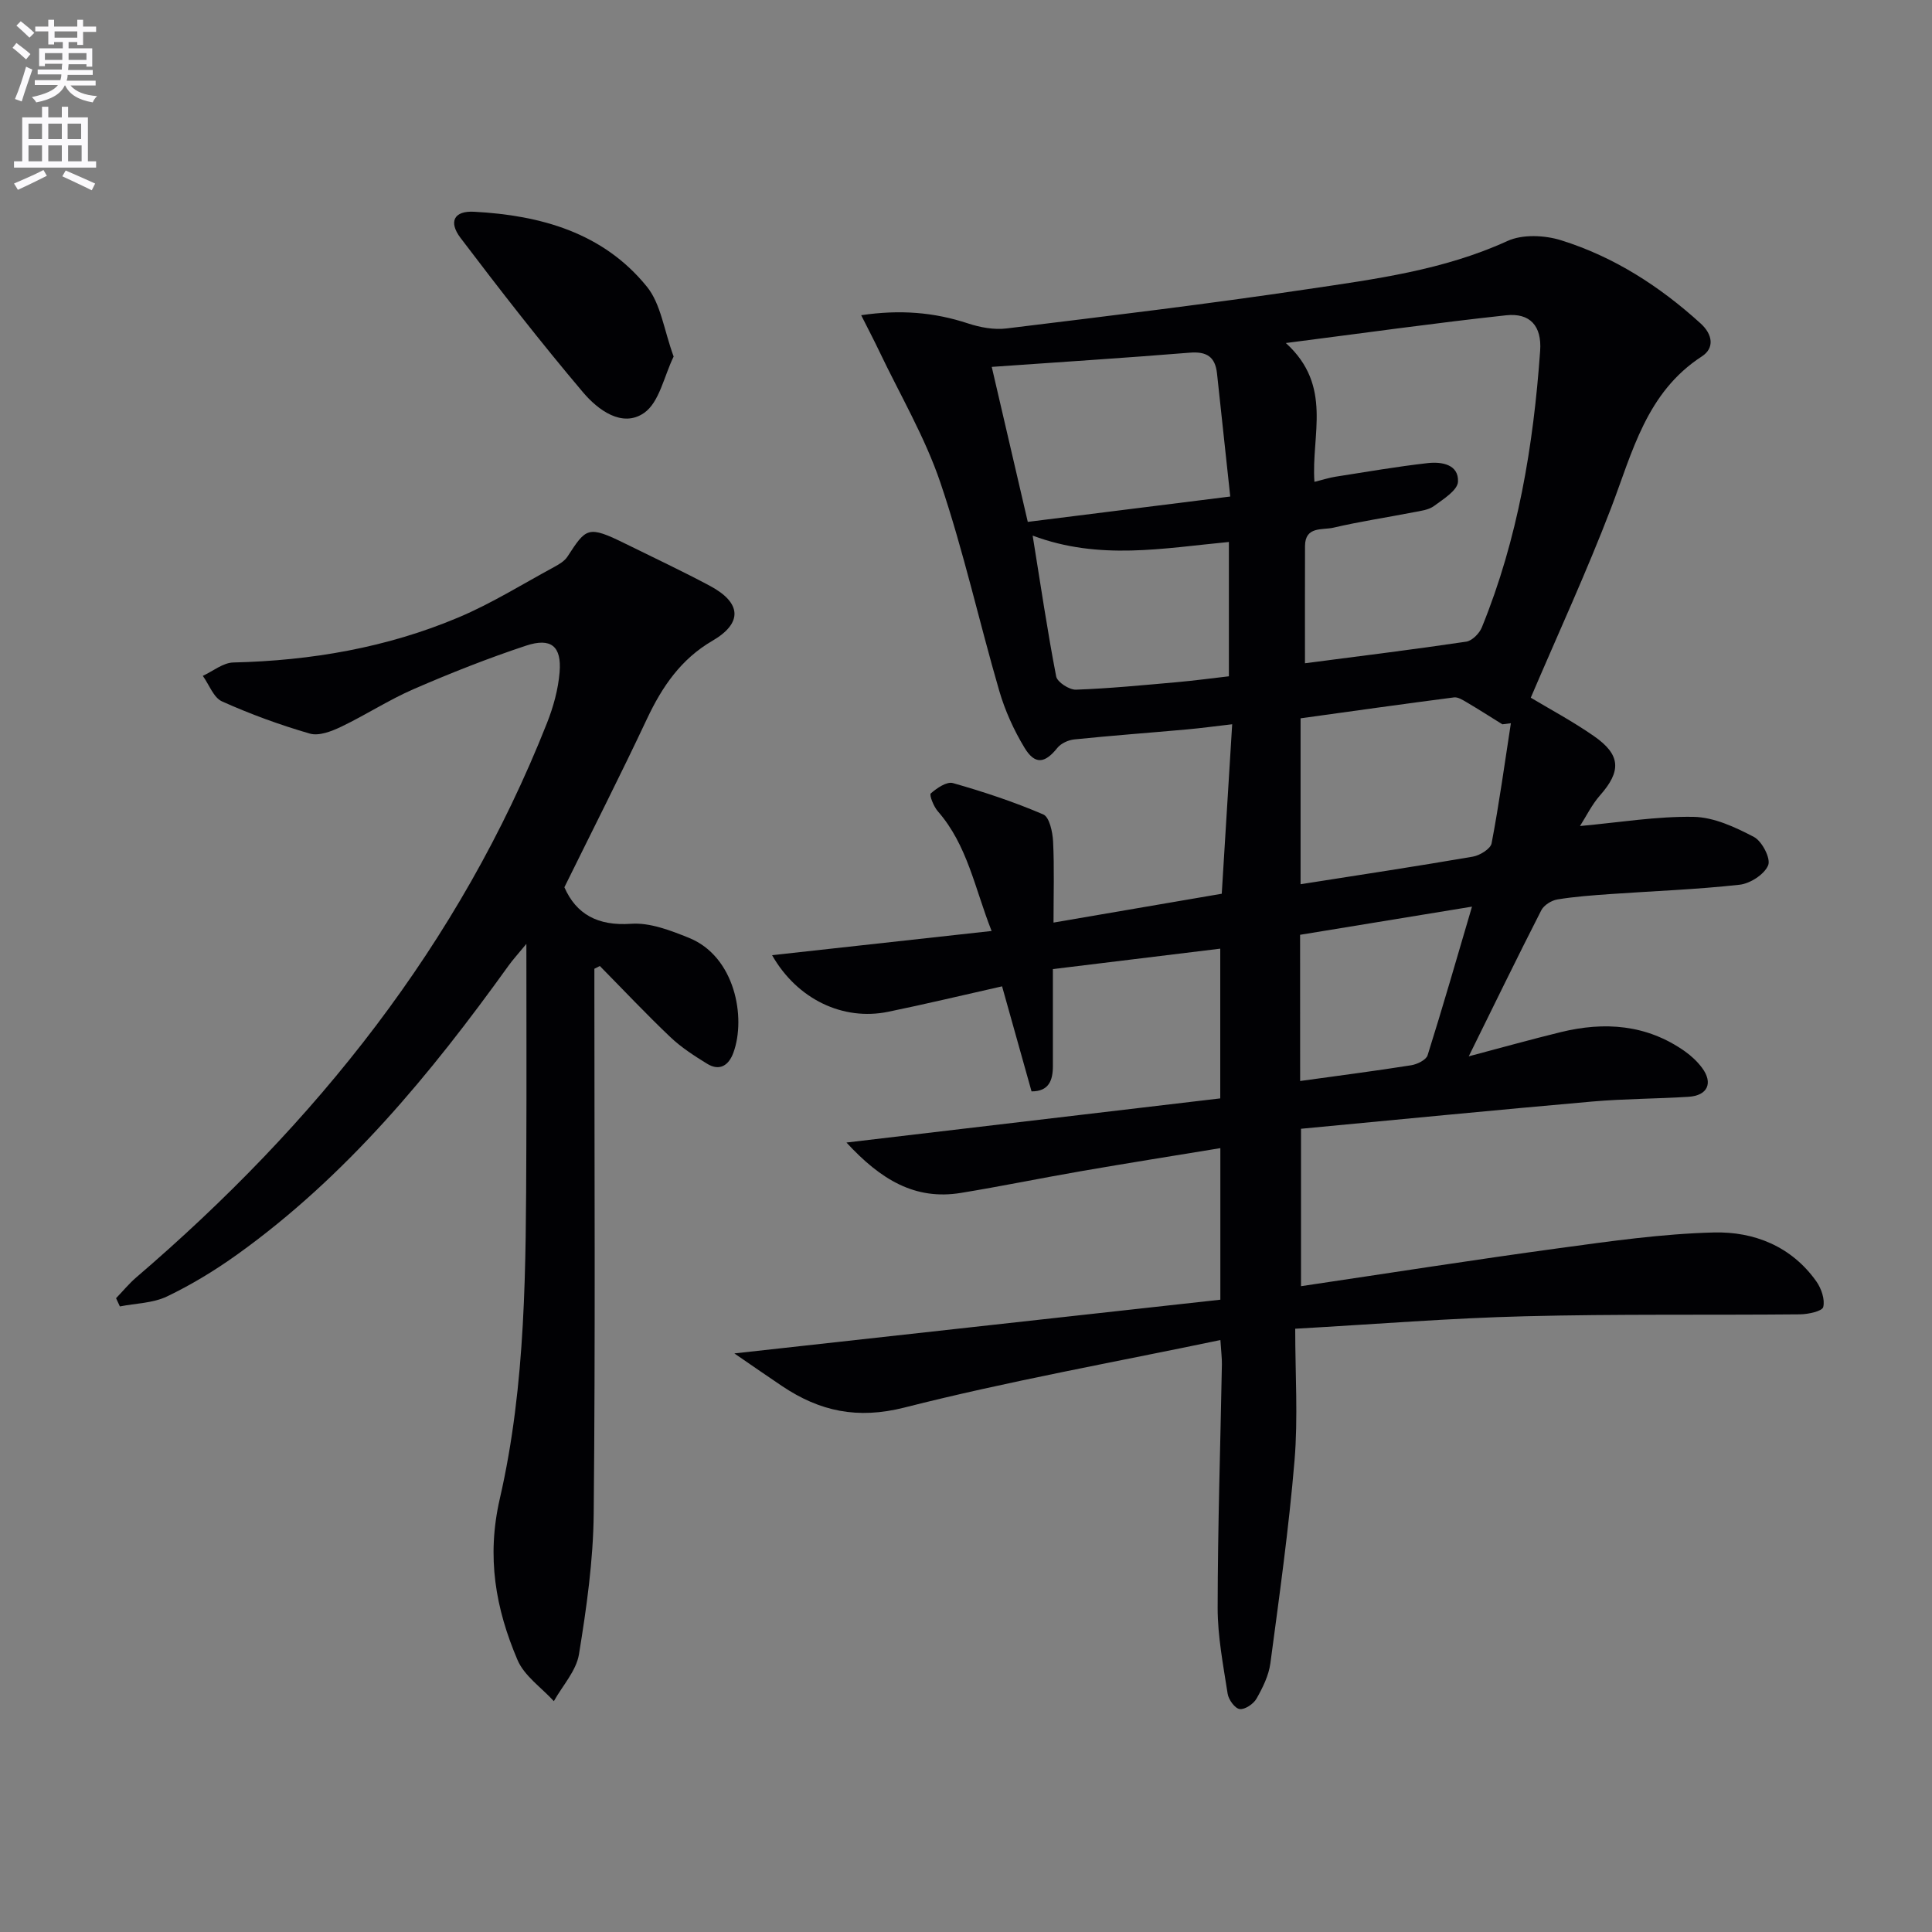
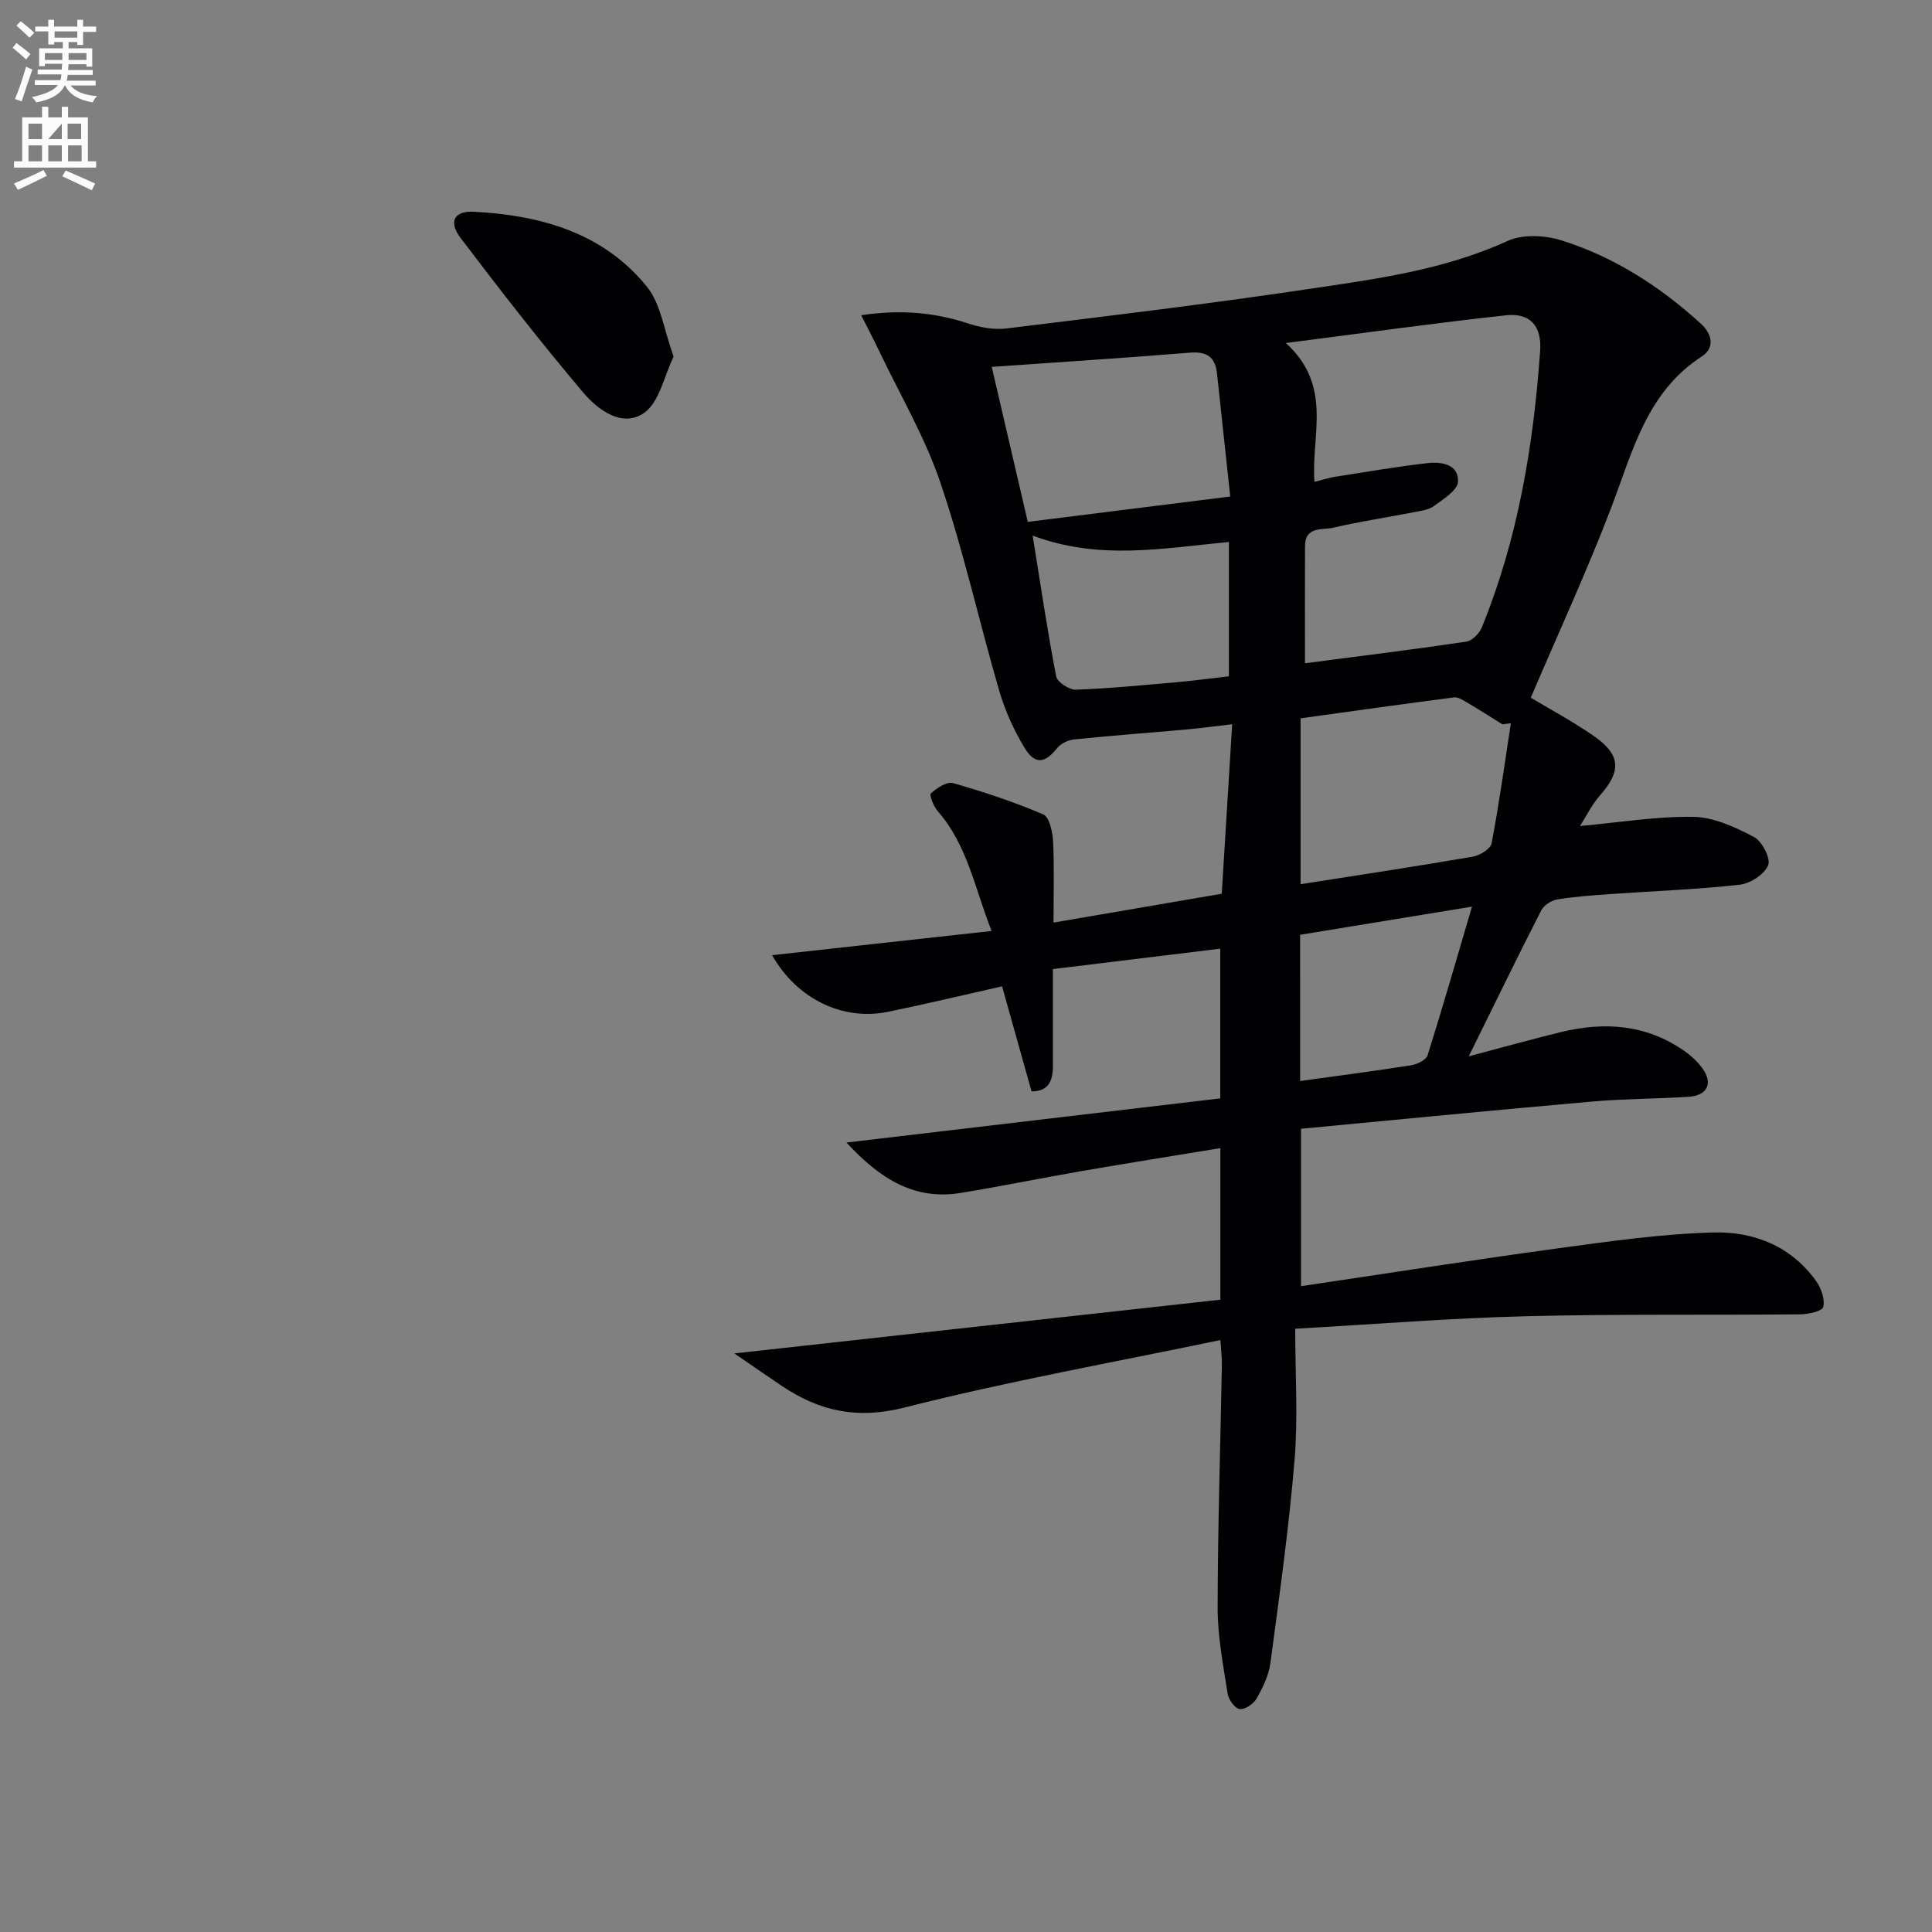
<svg xmlns="http://www.w3.org/2000/svg" enable-background="new 0 0 400 400" viewBox="0 0 400 400">
  <rect x="0" y="0" width="400" height="400" fill="#808080" stroke="none" />
  <path d="m2.6 9.9.8-1c.9.7 1.9 1.4 2.9 2.3l-.9 1.1c-1.1-1-2-1.8-2.8-2.4zm.5 10.6c.9-2.1 1.6-4.3 2.3-6.7.4.2.8.4 1.3.6-.7 2.1-1.5 4.3-2.2 6.6zm.3-15.2.9-.9c1 .8 2 1.6 2.8 2.4l-1 1c-.9-.9-1.8-1.7-2.7-2.5zm12.6-1.2h1.2v1.4h2.7v1.1h-2.7v2.7h-1.2v-.6h-1.8v1.3h4.9v3.8h-1.2v-.5h-3.7c0 .4-.1.9-.1 1.2h5.1v1h-5.2c0 .5-.1.9-.2 1.2h6v1h-5.2c1.1 1.3 2.9 2 5.5 2.2-.4.4-.7.8-.9 1.3-2.9-.5-4.8-1.6-5.7-3.5h-.1c-.8 1.7-2.7 2.9-5.9 3.5-.2-.4-.6-.8-.9-1.1 2.8-.6 4.6-1.4 5.4-2.5h-4.8v-1h5.3c.1-.3.2-.7.2-1.2h-4.9v-1h5c0-.4 0-.8.1-1.2h-3.6v.5h-1.2v-3.7h4.9v-1.3h-1.8v.5h-1.2v-2.7h-2.7v-1h2.7v-1.4h1.2v1.4h4.8zm-6.7 8.3h3.6c0-.4 0-.9 0-1.4h-3.6zm1.9-4.6h4.8v-1.3h-4.7v1.3zm6.7 3.2h-3.7v1.4h3.7z" fill="#fbfafc" />
-   <path d="m8.7 22.1h1.3v2.2h2.8v-2.2h1.3v2.2h4.1v9.1h1.7v1.3h-17v-1.3h1.7v-9.1h4.1zm.3 13.1.7 1.2c-1.8.9-3.8 1.9-6 2.9-.2-.4-.5-.8-.8-1.3 2.3-1 4.4-1.9 6.1-2.8zm-3.1-6.4h2.8v-3.2h-2.8zm0 4.6h2.8v-3.3h-2.8zm4.1-4.6h2.8v-3.2h-2.8zm0 4.6h2.8v-3.3h-2.8zm3.6 1.9c2.1.9 4.1 1.8 6.1 2.7l-.7 1.4c-2.2-1.1-4.2-2-6.1-2.9zm3.2-9.7h-2.8v3.2h2.8zm-2.7 7.8h2.8v-3.3h-2.8z" fill="#fbfafc" />
+   <path d="m8.7 22.1h1.3v2.2h2.8v-2.2h1.3v2.2h4.1v9.1h1.7v1.3h-17v-1.3h1.7v-9.1h4.1zm.3 13.1.7 1.2c-1.8.9-3.8 1.9-6 2.9-.2-.4-.5-.8-.8-1.3 2.3-1 4.4-1.9 6.1-2.8zm-3.1-6.4h2.8v-3.2h-2.8zm0 4.6h2.8v-3.3h-2.8zm4.1-4.6h2.8v-3.2zm0 4.6h2.8v-3.3h-2.8zm3.6 1.9c2.1.9 4.1 1.8 6.1 2.7l-.7 1.4c-2.2-1.1-4.2-2-6.1-2.9zm3.2-9.7h-2.8v3.2h2.8zm-2.7 7.8h2.8v-3.3h-2.8z" fill="#fbfafc" />
  <g fill="#010104">
    <path d="m268.16 275.1c0 9.41.6 18.39-.14 27.26-1.17 14.04-3.14 28.02-5 41.99-.34 2.54-1.58 5.06-2.87 7.33-.62 1.1-2.41 2.31-3.49 2.16-.99-.13-2.3-1.94-2.49-3.17-.91-5.89-2.07-11.84-2.07-17.76.02-16.8.57-33.61.88-50.41.02-1.3-.15-2.61-.31-5.06-22.07 4.62-43.93 8.52-65.39 13.97-9.76 2.48-17.56.79-25.35-4.43-3-2.01-5.97-4.08-9.89-6.77 34.22-3.78 67.3-7.44 100.62-11.12 0-10.89 0-20.97 0-31.38-9.62 1.58-19.21 3.1-28.78 4.76-8.33 1.44-16.61 3.15-24.94 4.51-9.47 1.55-16.58-2.72-23.69-10.43 26.4-3.12 51.72-6.11 77.39-9.14 0-9.97 0-20.04 0-31-11.47 1.4-22.9 2.79-34.65 4.23v20.05c0 3.01-.84 5.28-4.42 5.27-2.05-7.3-4.08-14.56-6.1-21.75-8.49 1.91-16.02 3.72-23.59 5.27-9.33 1.92-18.82-2.57-24.03-11.72 15.15-1.67 29.98-3.3 45.45-5.01-3.49-8.84-5-17.78-11.14-24.79-.86-.98-1.8-3.37-1.45-3.69 1.25-1.1 3.31-2.51 4.59-2.14 6.34 1.8 12.64 3.89 18.7 6.49 1.27.55 1.93 3.63 2.03 5.59.27 5.46.09 10.94.09 16.8 11.74-2.01 23.14-3.97 34.83-5.97.7-11.39 1.4-22.79 2.16-35.09-3.63.42-6.49.81-9.37 1.07-7.78.7-15.57 1.27-23.34 2.07-1.23.13-2.74.82-3.49 1.76-2.58 3.22-4.64 3.54-6.81-.06-2.2-3.64-4.02-7.66-5.21-11.74-4.17-14.33-7.4-28.97-12.18-43.09-3.21-9.49-8.42-18.31-12.75-27.41-1.05-2.2-2.19-4.36-3.66-7.29 8.05-1.19 15.08-.62 22.11 1.7 2.52.83 5.4 1.36 7.99 1.04 20.76-2.54 41.54-5.04 62.22-8.12 14.07-2.09 28.23-3.93 41.47-9.98 3.12-1.43 7.71-1.22 11.13-.15 10.92 3.41 20.43 9.53 28.9 17.24 2.46 2.24 2.9 5.07.23 6.8-11.49 7.46-14.35 19.76-18.8 31.41-5.03 13.14-10.94 25.95-16.62 39.25 3.84 2.31 8.65 4.87 13.09 7.96 5.58 3.88 5.67 7.26 1.24 12.27-1.68 1.91-2.83 4.29-4.14 6.34 8.15-.74 15.85-2.03 23.52-1.9 4.22.08 8.62 2.13 12.49 4.16 1.68.88 3.53 4.47 2.95 5.86-.77 1.88-3.7 3.78-5.89 4.03-8.91.99-17.89 1.31-26.84 1.94-3.65.26-7.31.52-10.91 1.11-1.22.2-2.79 1.18-3.33 2.24-4.99 9.76-9.78 19.63-15.02 30.24 6.71-1.77 12.83-3.49 19.01-5 9.1-2.23 17.83-1.61 25.73 3.96 1.33.94 2.59 2.12 3.56 3.42 2.34 3.15 1.16 5.75-2.8 6-6.63.42-13.3.4-19.92.98-20.02 1.76-40.01 3.72-60.31 5.64v32.59c18-2.67 35.66-5.45 53.37-7.86 10.66-1.45 21.39-2.99 32.11-3.26 8.32-.21 16.08 2.87 21.22 10.14 1.03 1.46 1.81 3.73 1.42 5.3-.22.87-3.11 1.49-4.8 1.51-18.99.18-37.99-.09-56.97.4-15.4.38-30.79 1.63-47.55 2.58zm2.02-137.78c11.72-1.53 22.57-2.86 33.38-4.47 1.22-.18 2.73-1.7 3.24-2.96 7.48-18.34 10.68-37.62 12.07-57.24.37-5.17-2.09-7.91-7.06-7.37-14.59 1.58-29.13 3.63-45.59 5.74 9.8 8.9 5.21 19.05 5.92 28.74 1.83-.45 3.07-.86 4.34-1.06 6.36-.99 12.72-2.1 19.12-2.82 2.85-.32 6.44.25 6.26 3.86-.09 1.77-3.03 3.6-4.96 5.02-1.13.83-2.79 1.02-4.25 1.3-5.53 1.08-11.11 1.91-16.58 3.19-2.25.53-5.86-.36-5.88 3.79-.03 7.81-.01 15.6-.01 24.28zm-64.85-61.36c2.5 10.74 4.95 21.29 7.46 32.09 13.96-1.75 27.85-3.49 41.92-5.25-.98-9.11-1.87-17.29-2.74-25.47-.37-3.48-2.15-4.6-5.67-4.31-13.55 1.1-27.12 1.96-40.97 2.94zm107.48 73.78c-.59.07-1.17.14-1.76.22-2.47-1.53-4.91-3.1-7.41-4.57-.8-.47-1.79-1.11-2.61-1-10.51 1.36-21.01 2.84-31.76 4.33v34.35c12.15-1.91 23.93-3.69 35.66-5.71 1.46-.25 3.67-1.61 3.89-2.76 1.57-8.25 2.71-16.57 3.99-24.86zm-99.01-38.85c1.66 10.26 3.05 19.75 4.87 29.16.23 1.18 2.72 2.79 4.1 2.74 6.97-.25 13.92-.94 20.87-1.55 3.7-.33 7.38-.83 10.79-1.22 0-9.8 0-18.71 0-27.81-13.57 1.28-26.79 3.87-40.63-1.32zm55.38 112.92c7.93-1.1 15.48-2.07 22.99-3.26 1.25-.2 3.1-1.1 3.4-2.07 3.15-10.01 6.05-20.11 9.19-30.77-11.6 1.9-23.54 3.85-35.59 5.83.01 10.39.01 20.32.01 30.27z" />
-     <path d="m116.85 183.7c2.45 5.58 6.9 8.04 13.8 7.56 3.91-.28 8.16 1.37 11.96 2.9 9.56 3.83 11.9 16.5 9.23 23.79-.94 2.58-2.81 3.91-5.45 2.28-2.66-1.64-5.35-3.37-7.6-5.51-5.01-4.76-9.75-9.8-14.6-14.72-.38.19-.76.38-1.13.57v5.27c0 35.83.21 71.67-.14 107.5-.09 9.74-1.48 19.52-3.05 29.16-.56 3.43-3.4 6.48-5.2 9.71-2.57-2.82-6.12-5.22-7.53-8.54-4.53-10.64-6.44-21.29-3.66-33.38 5.46-23.75 5.39-48.18 5.49-72.48.06-13.64.01-27.28.01-42.39-1.79 2.17-2.82 3.29-3.7 4.52-16.1 22.4-33.53 43.57-56.18 59.8-4.58 3.28-9.46 6.25-14.53 8.68-2.91 1.39-6.48 1.42-9.75 2.06-.26-.57-.53-1.13-.79-1.7 1.39-1.44 2.67-3.01 4.18-4.31 37.1-31.78 66.93-68.96 85.04-114.78 1.32-3.34 2.32-6.96 2.61-10.52.44-5.38-1.77-7.21-6.96-5.49-7.87 2.61-15.61 5.67-23.21 8.97-5.17 2.24-9.95 5.37-15.05 7.81-1.98.95-4.61 1.97-6.5 1.42-6.19-1.79-12.29-4.02-18.17-6.66-1.76-.79-2.67-3.47-3.98-5.29 2.1-.97 4.19-2.72 6.32-2.77 16.12-.38 31.79-3.07 46.64-9.34 6.85-2.89 13.24-6.89 19.8-10.44 1.01-.55 2.13-1.21 2.73-2.13 3.91-5.99 4.18-6.55 12.13-2.62 5.82 2.88 11.71 5.63 17.42 8.69 6.52 3.5 6.74 7.69.48 11.34-6.53 3.8-10.41 9.5-13.54 16.13-5.42 11.53-11.22 22.93-17.12 34.91z" />
    <path d="m139.47 73.82c-2 4.09-2.96 9.49-6.13 11.68-4.53 3.13-9.56-.65-12.61-4.25-8.79-10.39-17.16-21.15-25.38-31.99-2.53-3.34-1.36-5.65 2.8-5.42 13.78.73 26.73 4.33 35.78 15.51 2.9 3.57 3.53 8.98 5.54 14.47z" />
  </g>
</svg>